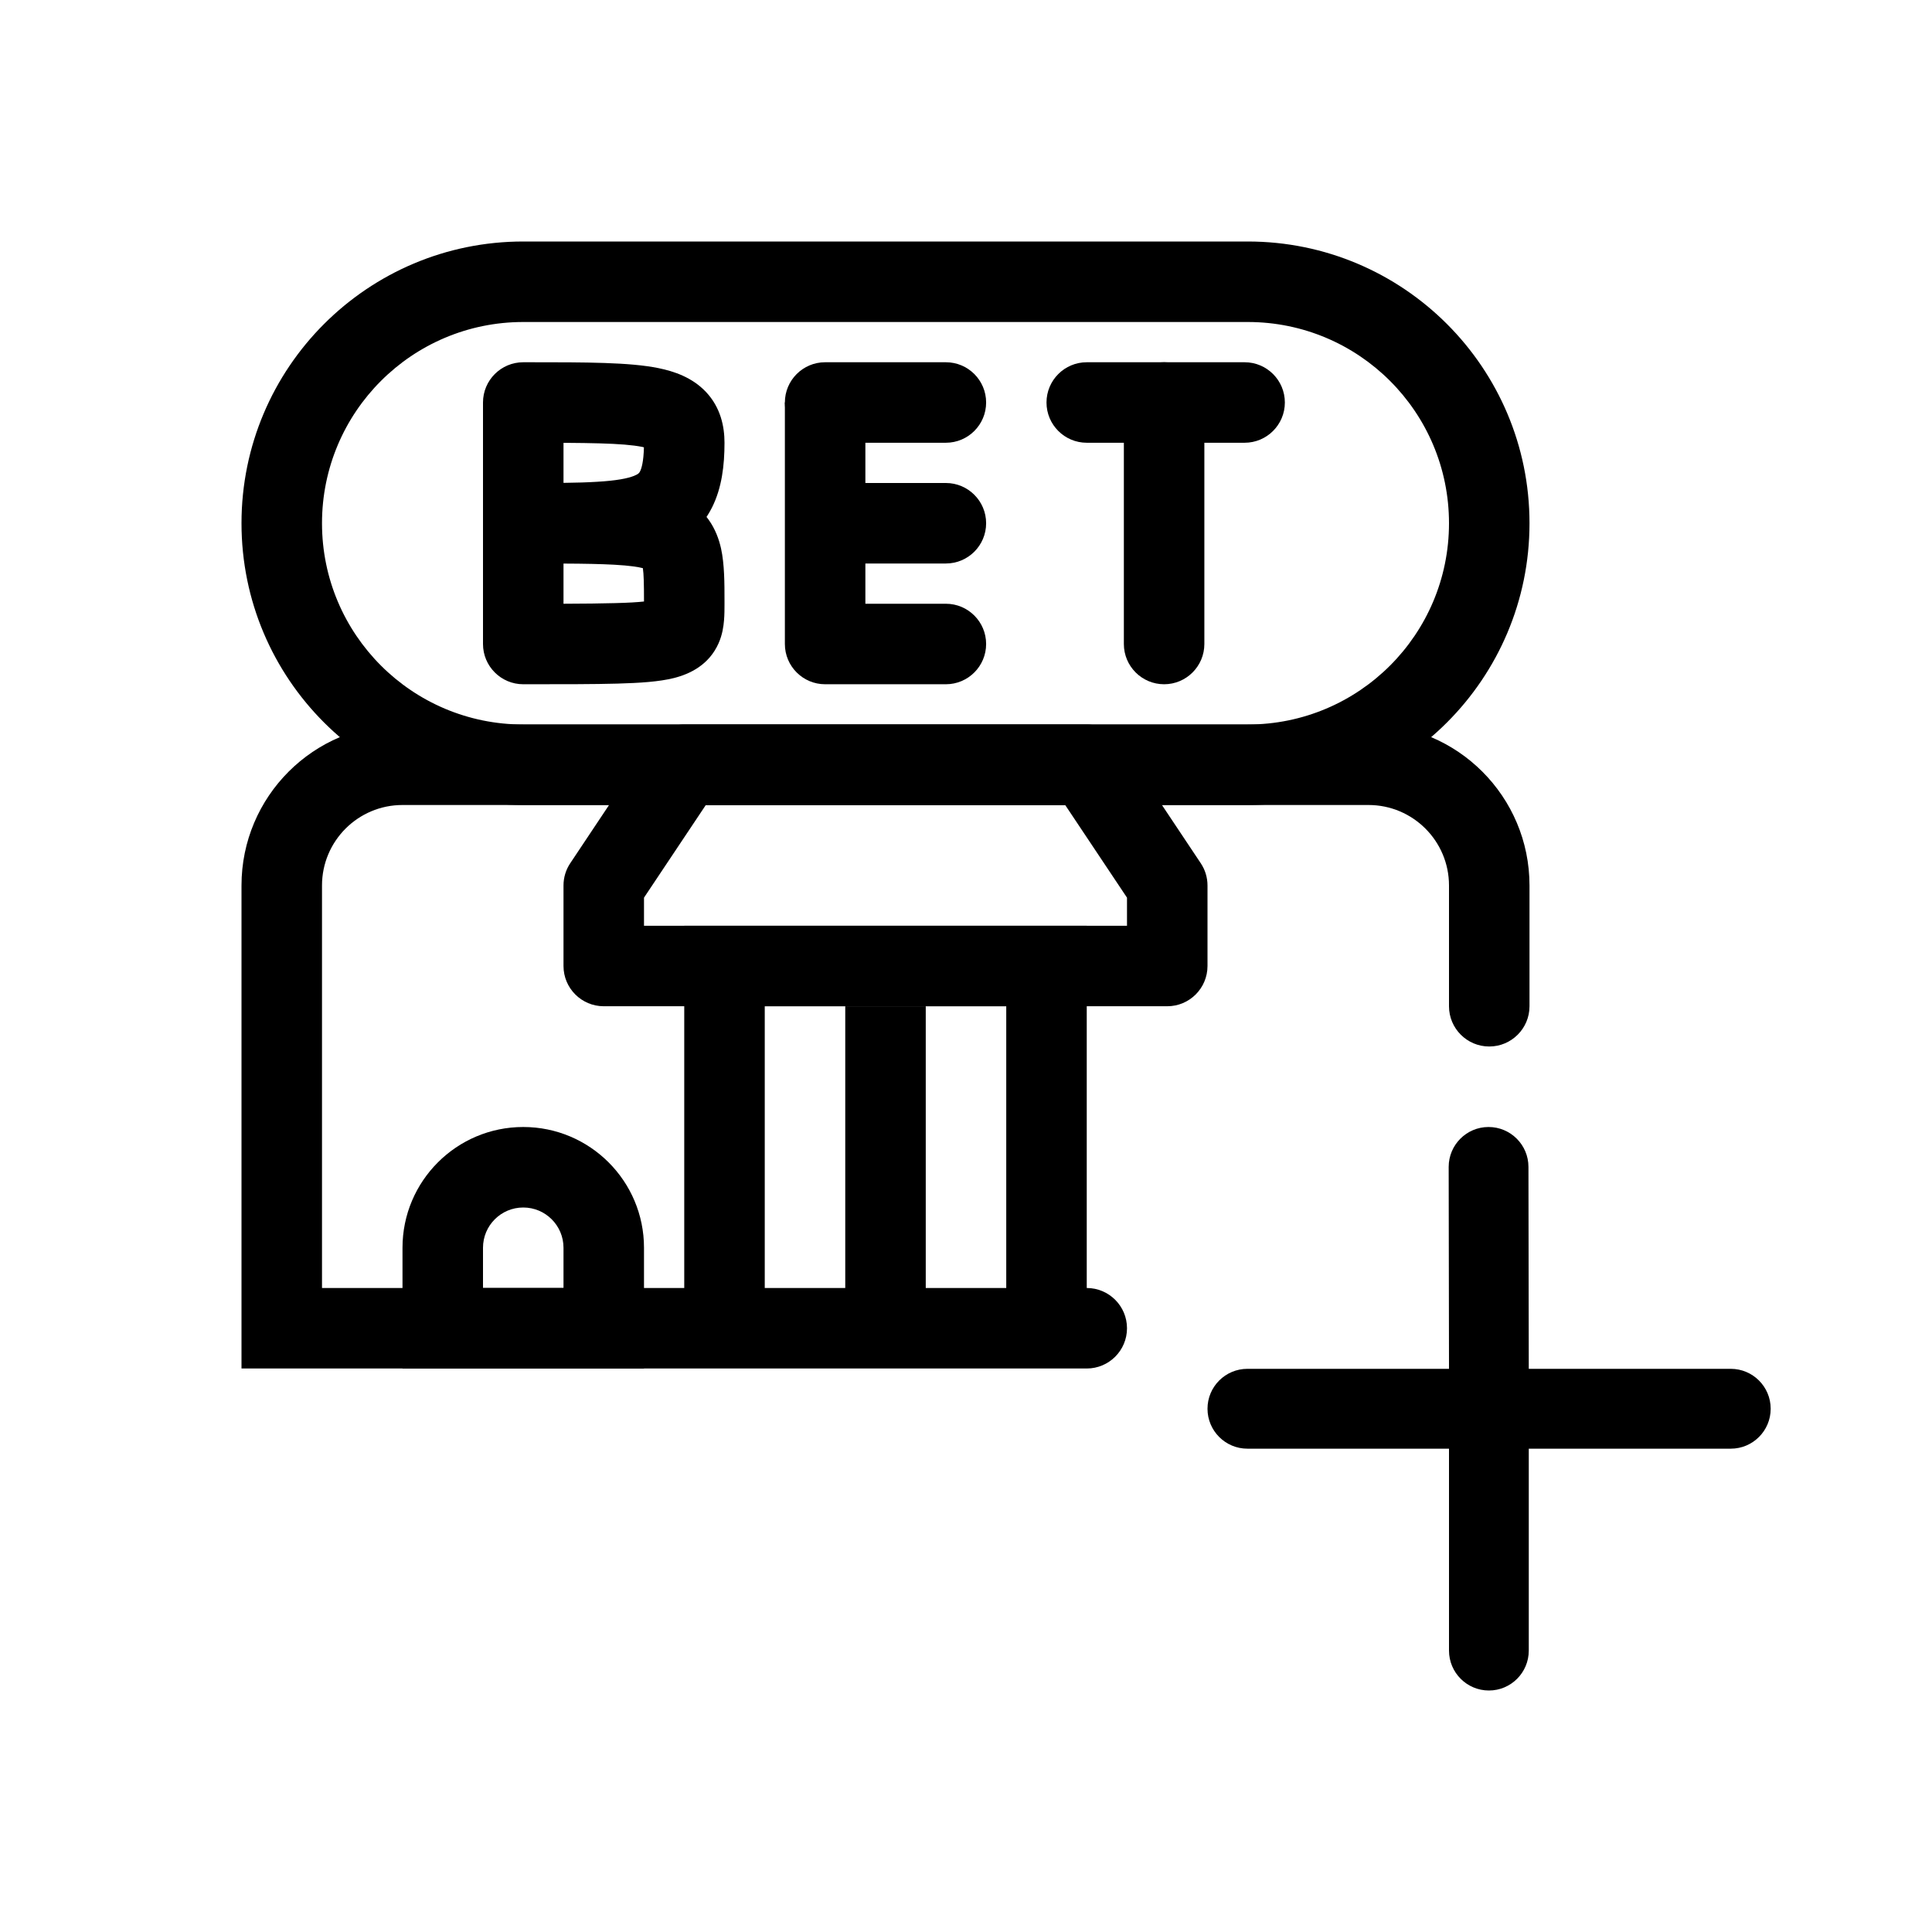
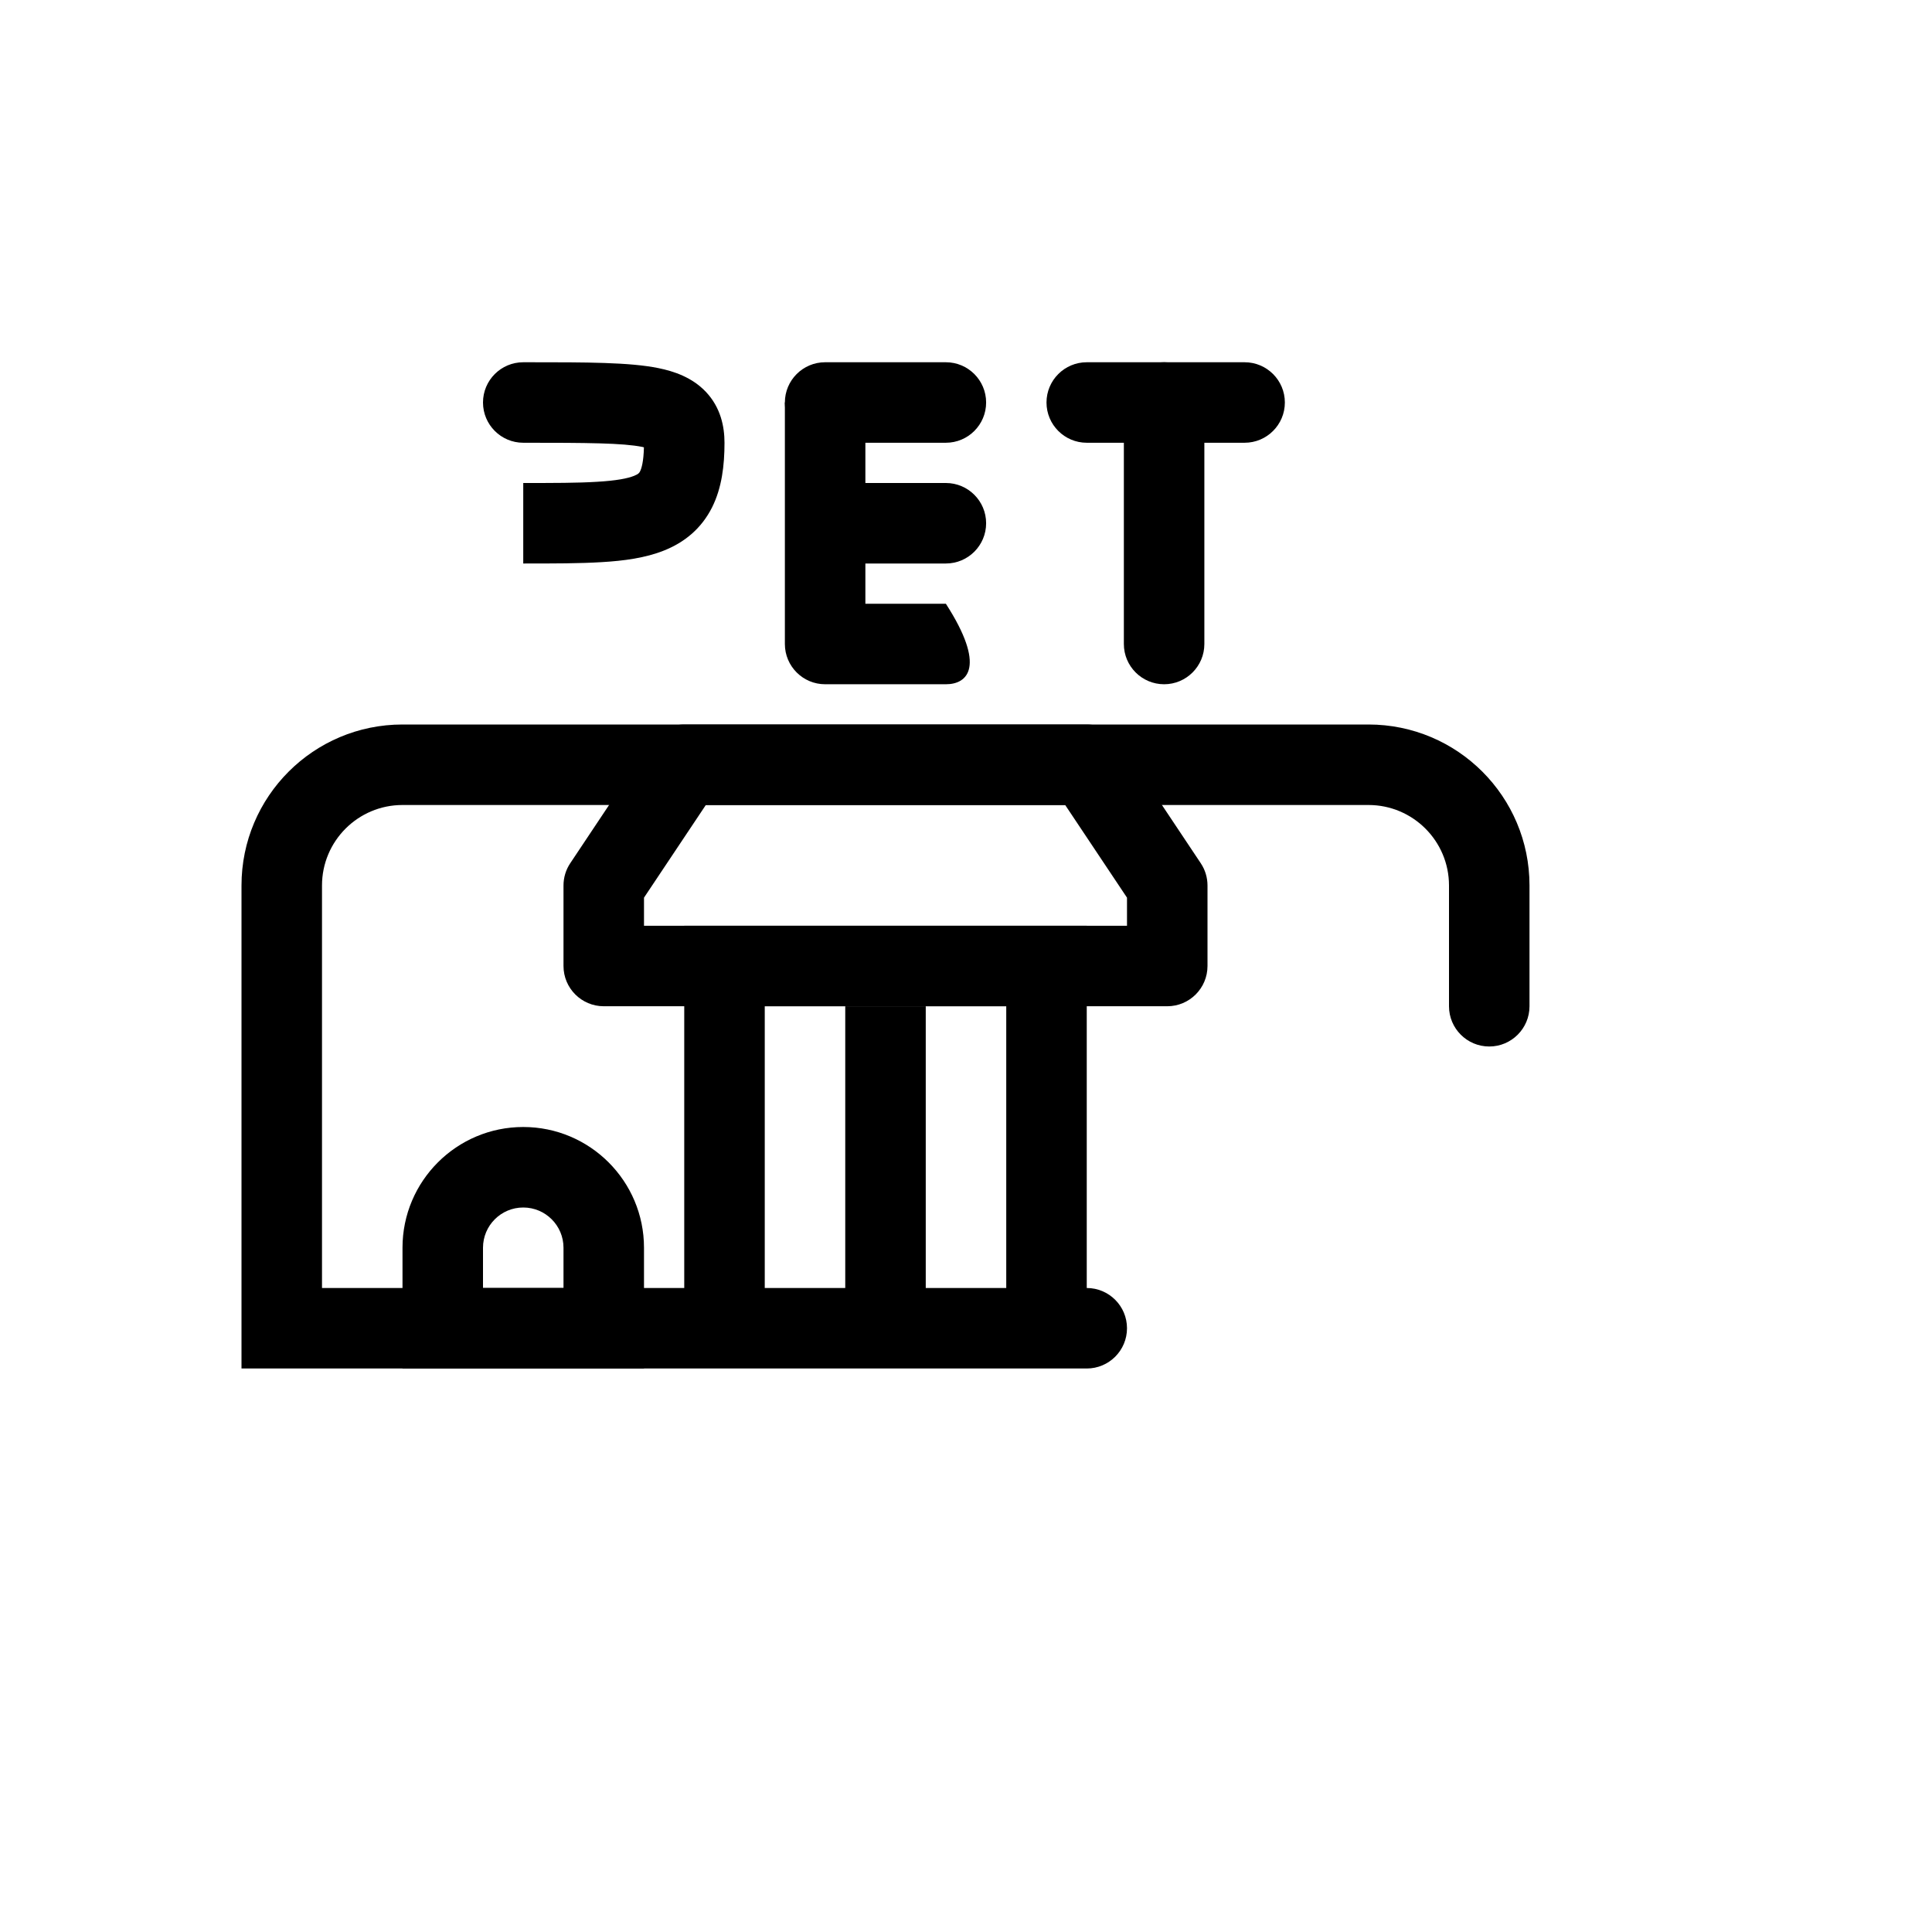
<svg xmlns="http://www.w3.org/2000/svg" width="24" height="24" viewBox="0 0 24 24" fill="none">
-   <path fill-rule="evenodd" clip-rule="evenodd" d="M18.491 14C18.765 14 18.987 14.222 18.987 14.496L18.991 17.004L21.5 17.004C21.774 17.004 21.996 17.226 21.996 17.5C21.996 17.774 21.774 17.996 21.5 17.996L18.991 17.996V20.504C18.991 20.778 18.769 21 18.496 21C18.222 21 18 20.778 18 20.504V17.996H15.496C15.222 17.996 15 17.774 15 17.5C15 17.226 15.222 17.004 15.496 17.004H18L17.996 14.496C17.996 14.222 18.218 14 18.491 14Z" fill="black" />
-   <path fill-rule="evenodd" clip-rule="evenodd" d="M3 6.5C3 4.567 4.567 3 6.5 3H15.5C17.433 3 19 4.567 19 6.5C19 8.433 17.433 10 15.5 10H6.5C4.567 10 3 8.433 3 6.5ZM6.5 4C5.119 4 4 5.119 4 6.5C4 7.881 5.119 9 6.5 9H15.5C16.881 9 18 7.881 18 6.5C18 5.119 16.881 4 15.5 4H6.5Z" fill="black" />
  <path fill-rule="evenodd" clip-rule="evenodd" d="M8.084 9.223C8.177 9.084 8.333 9 8.5 9H13.5C13.667 9 13.823 9.084 13.916 9.223L14.916 10.723C14.971 10.805 15 10.901 15 11V12C15 12.276 14.776 12.5 14.5 12.5H7.5C7.224 12.5 7 12.276 7 12V11C7 10.901 7.029 10.805 7.084 10.723L8.084 9.223ZM8.768 10L8 11.151V11.5H14V11.151L13.232 10H8.768Z" fill="black" />
  <path fill-rule="evenodd" clip-rule="evenodd" d="M8.5 11.5H13.5V16.5H12.5V12.5H9.5V16.5H8.5V11.5Z" fill="black" />
  <path fill-rule="evenodd" clip-rule="evenodd" d="M11.5 12.5V16.5H10.5V12.5H11.5Z" fill="black" />
  <path fill-rule="evenodd" clip-rule="evenodd" d="M13 5C13 4.724 13.224 4.5 13.5 4.5H15.461C15.737 4.5 15.961 4.724 15.961 5C15.961 5.276 15.737 5.5 15.461 5.5H13.5C13.224 5.5 13 5.276 13 5Z" fill="black" />
  <path fill-rule="evenodd" clip-rule="evenodd" d="M14.461 4.5C14.737 4.5 14.961 4.724 14.961 5V8C14.961 8.276 14.737 8.5 14.461 8.5C14.185 8.5 13.961 8.276 13.961 8V5C13.961 4.724 14.185 4.5 14.461 4.5Z" fill="black" />
  <path fill-rule="evenodd" clip-rule="evenodd" d="M8.768 4.867C8.953 5.062 9 5.3 9 5.5C9 5.781 8.967 6.06 8.846 6.302C8.713 6.567 8.502 6.738 8.248 6.839C8.016 6.932 7.747 6.967 7.476 6.983C7.203 7 6.877 7 6.513 7H6.5V6C6.88 6 7.176 6 7.415 5.985C7.659 5.971 7.797 5.943 7.877 5.911C7.935 5.888 7.943 5.871 7.951 5.855C7.969 5.82 7.995 5.736 7.999 5.557C7.993 5.555 7.987 5.554 7.98 5.552C7.737 5.503 7.304 5.5 6.5 5.5C6.224 5.5 6 5.276 6 5C6 4.724 6.224 4.5 6.5 4.5C6.526 4.5 6.551 4.5 6.576 4.5C7.282 4.5 7.823 4.5 8.18 4.573C8.372 4.612 8.597 4.687 8.768 4.867Z" fill="black" />
-   <path fill-rule="evenodd" clip-rule="evenodd" d="M6 5L7 5V6.001C7.267 6.002 7.494 6.006 7.684 6.016C7.967 6.032 8.248 6.065 8.474 6.178C8.599 6.241 8.712 6.33 8.8 6.452C8.886 6.571 8.931 6.698 8.957 6.813C9 7.009 9 7.246 9 7.462C9 7.475 9 7.488 9 7.5C9 7.503 9 7.506 9 7.509C9 7.564 9 7.637 8.994 7.706C8.988 7.78 8.974 7.884 8.926 7.992C8.807 8.259 8.573 8.372 8.371 8.423C8.187 8.469 7.95 8.484 7.67 8.492C7.382 8.5 7.001 8.5 6.509 8.5H6.5C6.224 8.5 6 8.276 6 8V5ZM7 7.001V7.5C7.259 7.499 7.47 7.497 7.642 7.492C7.805 7.488 7.919 7.481 8 7.472C8 7.249 7.997 7.132 7.986 7.058C7.933 7.044 7.828 7.026 7.629 7.015C7.461 7.006 7.256 7.002 7 7.001Z" fill="black" />
-   <path fill-rule="evenodd" clip-rule="evenodd" d="M9.75 8V5H10.75V7.5H11.75C12.026 7.5 12.25 7.724 12.25 8C12.25 8.276 12.026 8.5 11.75 8.5H10.25C9.974 8.5 9.75 8.276 9.75 8Z" fill="black" />
+   <path fill-rule="evenodd" clip-rule="evenodd" d="M9.75 8V5H10.75V7.5H11.75C12.25 8.276 12.026 8.5 11.75 8.5H10.25C9.974 8.5 9.75 8.276 9.75 8Z" fill="black" />
  <path fill-rule="evenodd" clip-rule="evenodd" d="M11.75 7H10.25V6H11.75C12.026 6 12.25 6.224 12.25 6.5C12.25 6.776 12.026 7 11.75 7Z" fill="black" />
  <path fill-rule="evenodd" clip-rule="evenodd" d="M9.75 5C9.75 4.724 9.974 4.5 10.25 4.5H11.75C12.026 4.5 12.25 4.724 12.25 5C12.25 5.276 12.026 5.5 11.75 5.5H10.25C9.974 5.5 9.75 5.276 9.75 5Z" fill="black" />
  <path fill-rule="evenodd" clip-rule="evenodd" d="M8 17H5V15.5C5 14.672 5.672 14 6.5 14C7.328 14 8 14.672 8 15.5V17ZM7 15.5C7 15.224 6.776 15 6.5 15C6.224 15 6 15.224 6 15.5V16H7V15.5Z" fill="black" />
  <path d="M5 10H17C17.552 10 18 10.448 18 11V12.5C18 12.776 18.224 13 18.5 13C18.776 13 19 12.776 19 12.5V11C19 9.895 18.105 9 17 9H5C3.895 9 3 9.895 3 11V17H13.5C13.776 17 14 16.776 14 16.5C14 16.224 13.776 16 13.5 16H4V11C4 10.448 4.448 10 5 10Z" fill="black" />
</svg>